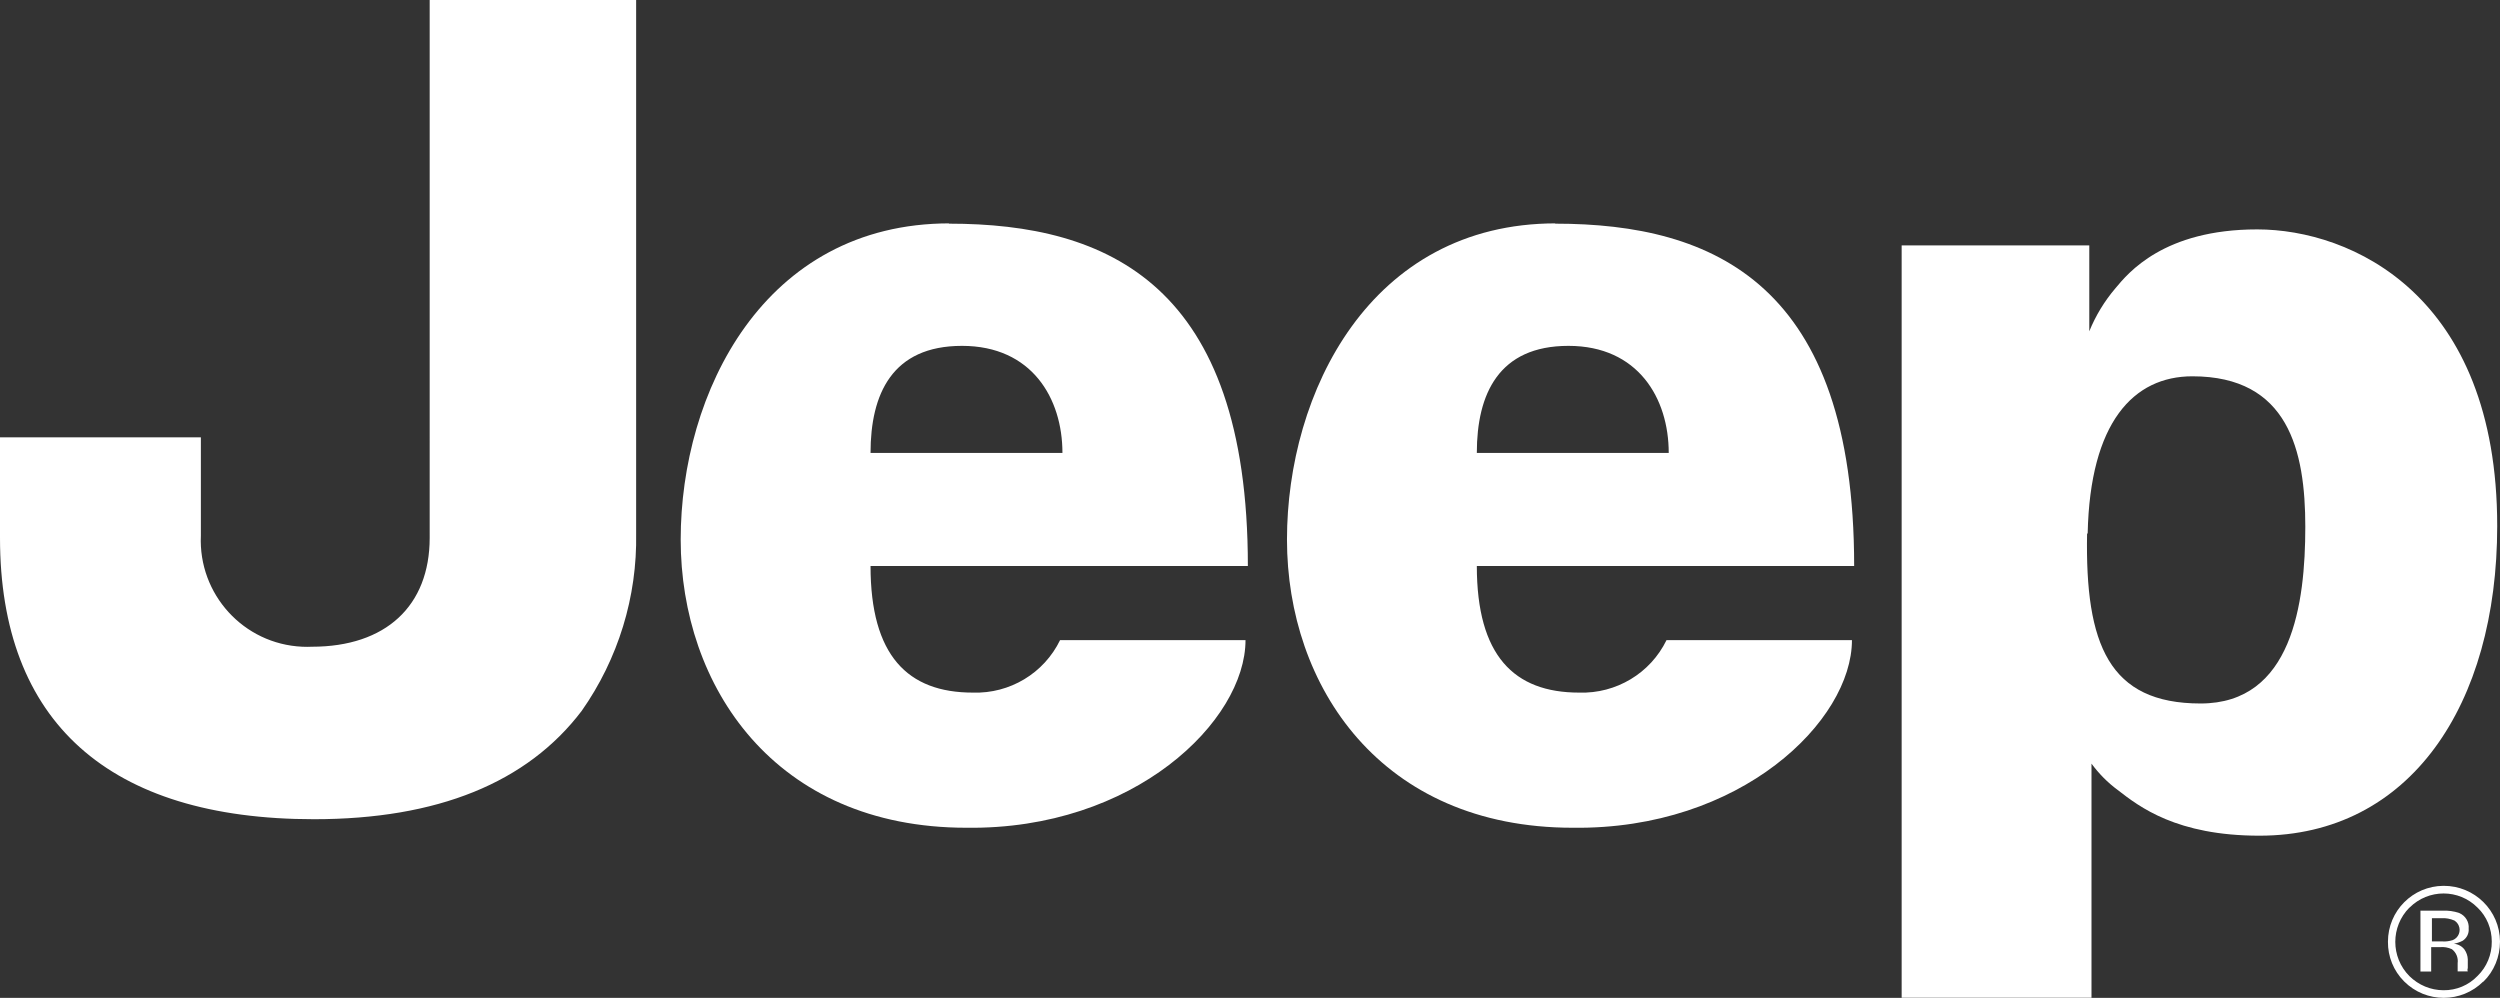
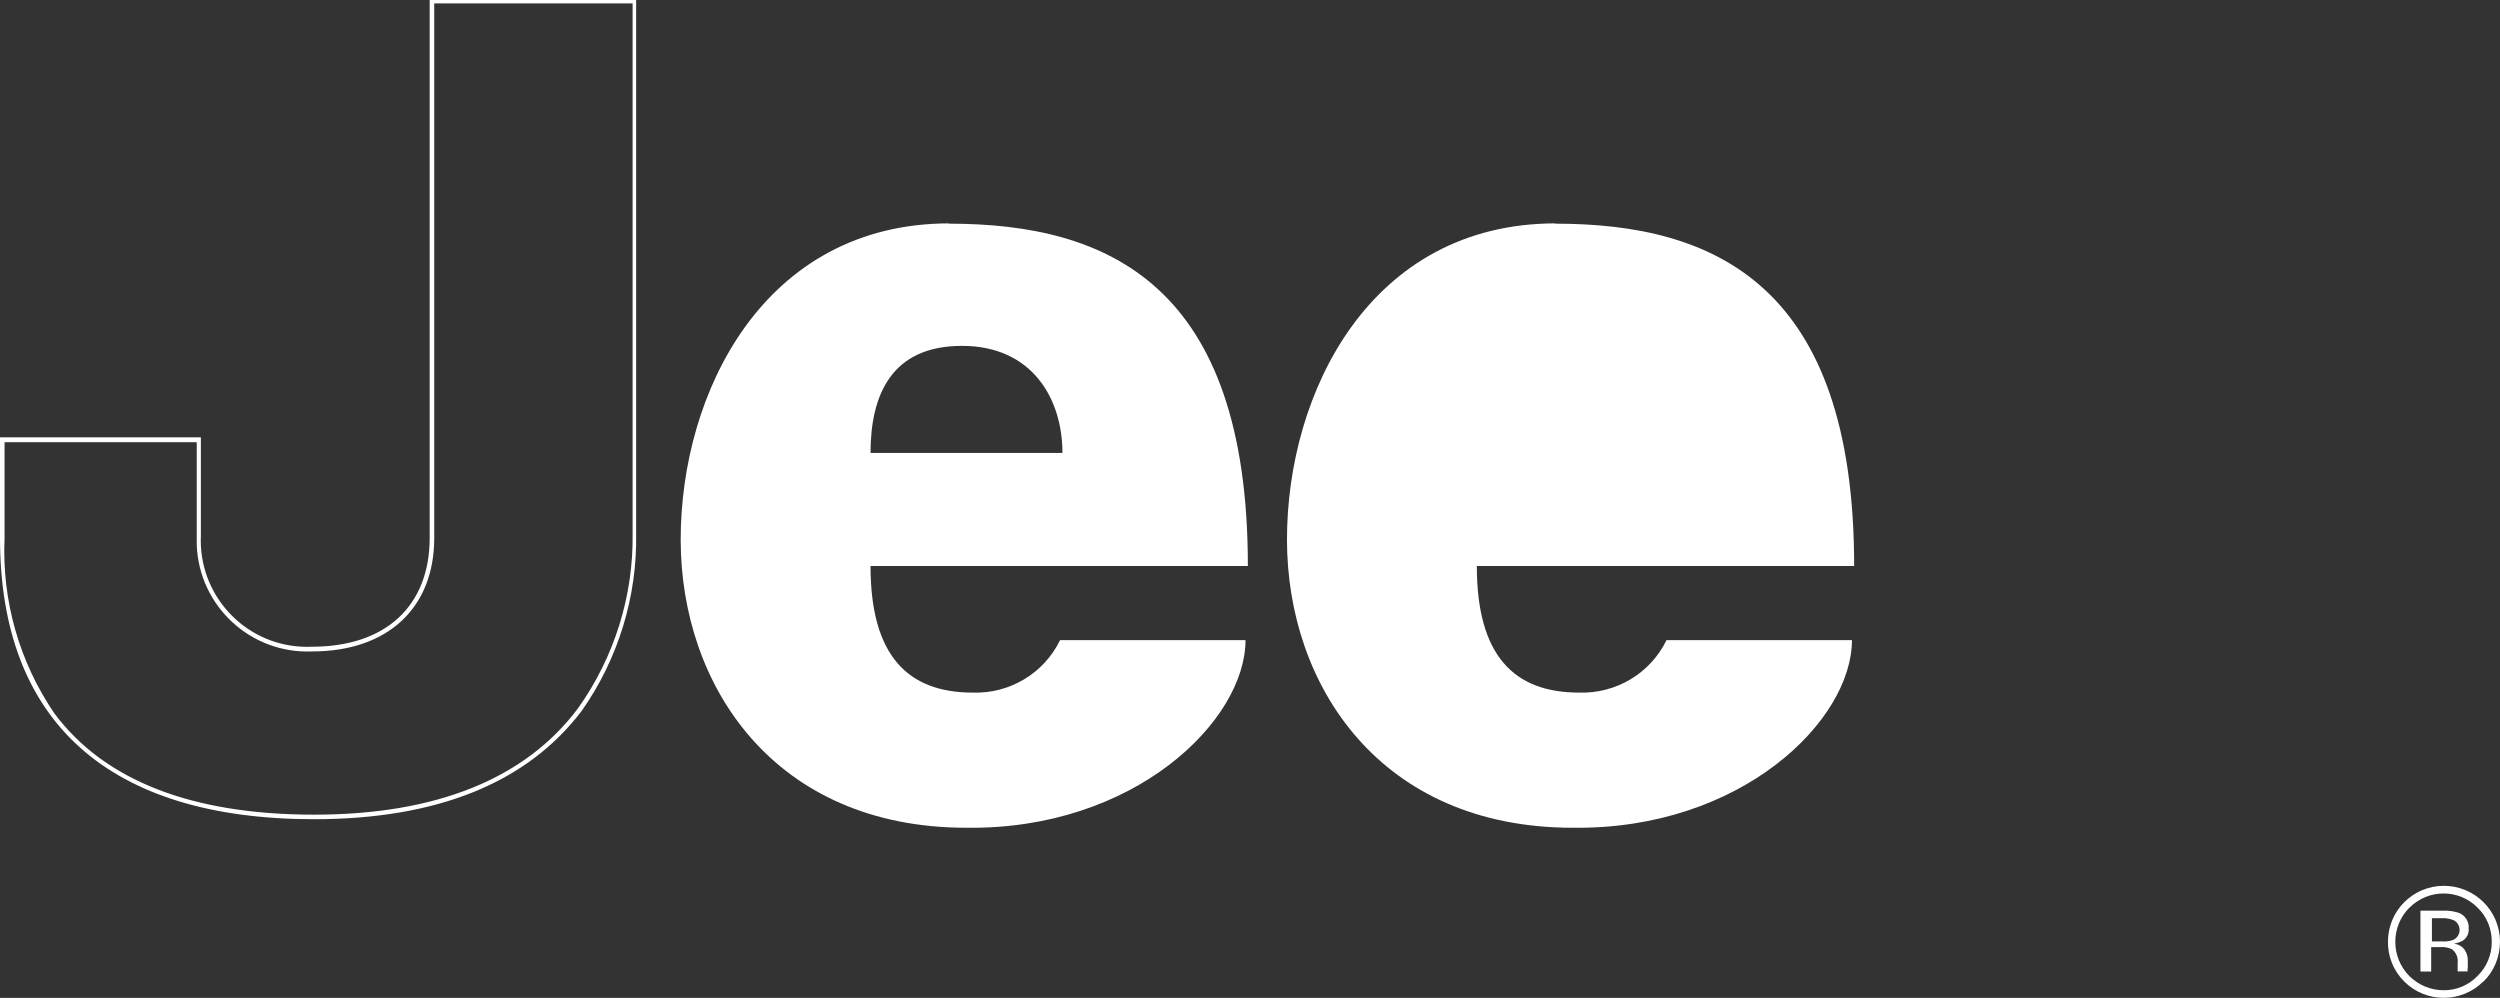
<svg xmlns="http://www.w3.org/2000/svg" id="a" viewBox="0 0 170.01 67.86">
  <rect x="0" y="0" width="170.01" height="67.86" fill="#333333" stroke="none" />
  <defs>
    <style>.cls-1,.cls-2{fill:#fff;}.cls-2{fill-rule:evenodd;}</style>
  </defs>
-   <path class="cls-1" d="m29.39.08h13.78v36.19c0,6.23-2.61,19.28-21.79,19.28S.16,43.39.16,36.58v-6.69h13.35v6.53c-.19,4.07,2.95,7.53,7.03,7.72h.68c5.04,0,8.16-2.82,8.16-7.56V.08h.01Z" />
  <path class="cls-1" d="m21.36,55.71C7.39,55.71,0,49.09,0,36.57v-6.83h13.66v6.68c-.18,3.99,2.9,7.38,6.9,7.56h0c.22.01.44.01.65,0,5.02,0,8.01-2.77,8.01-7.41V0h14.04v36.27c.08,4.31-1.22,8.54-3.7,12.07-3.71,4.89-9.82,7.37-18.21,7.37h0ZM.31,30.05v6.53c-.19,4.25,1,8.44,3.4,11.95,3.41,4.56,9.35,6.87,17.65,6.87s14.37-2.44,17.96-7.25c2.46-3.47,3.76-7.62,3.7-11.87V.23h-13.49v36.36c0,4.76-3.17,7.71-8.31,7.71-4.16.17-7.67-3.06-7.84-7.22,0-.2,0-.41,0-.61v-6.4H.32v-.02Z" />
  <path class="cls-1" d="m64.53,15.21c10.83,0,20.33,4.15,20.33,23.28h-25.66c0,6.09,2.52,8.61,6.96,8.61,2.51.08,4.83-1.31,5.93-3.57h12.61c0,5.49-7.56,12.91-18.98,12.76-13.06,0-19.43-9.64-19.43-19.6s5.63-21.5,18.29-21.5h-.05v.02Zm7.72,15.59c0-3.71-2.08-7.28-6.83-7.28s-6.22,3.27-6.22,7.28h13.05Z" />
-   <path class="cls-1" d="m105.76,15.21c10.83,0,20.33,4.15,20.33,23.28h-25.66c0,6.09,2.52,8.61,6.96,8.61,2.51.08,4.84-1.31,5.94-3.57h12.61c0,5.49-7.56,12.91-18.99,12.76-13.06,0-19.43-9.64-19.43-19.6s5.63-21.5,18.29-21.5h-.05v.02Zm7.72,15.59c0-3.71-2.08-7.28-6.82-7.28s-6.23,3.27-6.23,7.28h13.05Z" />
-   <path class="cls-1" d="m129.32,67.86V16.69h12.76v5.84c.43-1.06,1.03-2.05,1.78-2.93.86-1.03,3.27-4,9.64-4s16.32,4.44,16.32,20.17c0,12.16-5.93,21.06-16.17,21.06-5.63,0-8.16-1.96-9.64-3.11-.68-.5-1.28-1.11-1.78-1.79v15.92h-12.91,0Zm12.61-31.58c-.14,7.56,1.49,11.56,7.72,11.56s7.12-6.82,7.12-12.01-1.15-10.24-7.68-10.24c-4,0-6.96,3.12-7.12,10.69h-.04Z" />
+   <path class="cls-1" d="m105.76,15.21c10.83,0,20.33,4.15,20.33,23.28h-25.66c0,6.09,2.52,8.61,6.96,8.61,2.51.08,4.84-1.31,5.94-3.57h12.61c0,5.49-7.56,12.91-18.99,12.76-13.06,0-19.43-9.64-19.43-19.6s5.63-21.5,18.29-21.5h-.05v.02Zm7.72,15.59c0-3.71-2.08-7.28-6.82-7.28h13.05Z" />
  <path class="cls-2" d="m163.85,61.72c-1.28,1.29-1.28,3.37,0,4.66.62.61,1.45.96,2.32.96.87.01,1.71-.34,2.31-.97.63-.61.98-1.46.97-2.34,0-.87-.34-1.71-.97-2.31-1.27-1.28-3.34-1.28-4.62,0h-.02,0Zm5.03,5.02c-1.49,1.49-3.9,1.49-5.39,0h0c-.72-.72-1.11-1.69-1.1-2.7,0-2.09,1.68-3.79,3.78-3.8h0c2.11-.01,3.83,1.68,3.84,3.79,0,1.03-.4,2.02-1.14,2.74v-.03h.01Zm-1.97-4.14c-.28-.12-.58-.18-.89-.16h-.64v1.58h.71c.24.02.48-.02.71-.09.39-.16.57-.61.4-.99-.05-.12-.14-.23-.25-.31l-.04-.03h0Zm-.82-.67c.39-.02.78.03,1.15.16.42.18.68.6.64,1.06.03.33-.13.64-.4.82-.19.1-.4.17-.61.21.29.02.56.17.73.4.13.19.21.42.22.65v.61c-.03.07-.03.15,0,.22h-.69v-.56c.05-.37-.1-.73-.39-.95-.26-.12-.54-.17-.82-.14h-.59v1.66h-.73v-4.14h1.5,0Z" />
</svg>